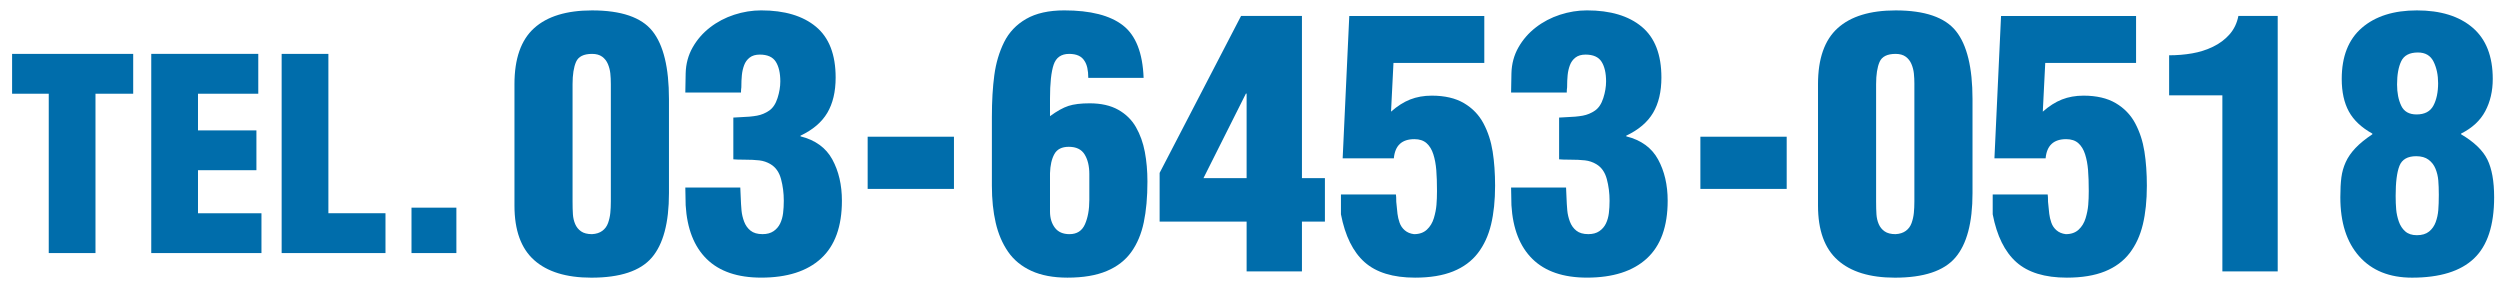
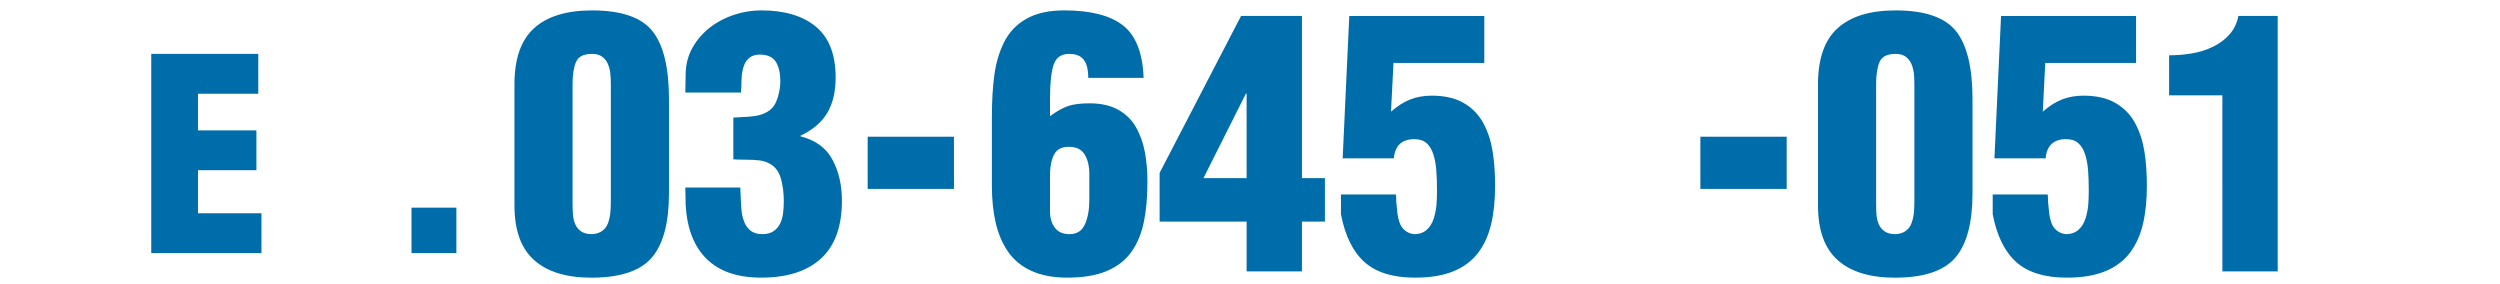
<svg xmlns="http://www.w3.org/2000/svg" id="layer1" version="1.1" viewBox="0 0 273 31">
  <defs>
    <style>
      .st0 {
        fill: #006dab;
      }
    </style>
  </defs>
-   <path class="st0" d="M1.321,5.885h13.224v4.35h-4.118v17.4h-5.104V10.235H1.321v-4.35Z" />
  <path class="st0" d="M16.517,27.635V5.885h11.687v4.35h-6.583v4.002h6.38v4.351h-6.38v4.698h6.931v4.35h-12.035Z" />
-   <path class="st0" d="M30.756,27.635V5.885h5.104v17.4h6.235v4.35h-11.339Z" />
  <path class="st0" d="M44.936,27.635v-4.959h4.901v4.959h-4.901Z" />
  <path class="st0" d="M56.179,9.191c0-2.786.715-4.825,2.147-6.117,1.431-1.292,3.54-1.938,6.327-1.938,3.192,0,5.389.754,6.593,2.261,1.203,1.508,1.805,3.984,1.805,7.43v10.26c0,3.243-.627,5.593-1.881,7.049-1.254,1.457-3.452,2.185-6.593,2.185-2.736,0-4.82-.64-6.251-1.919-1.432-1.278-2.147-3.261-2.147-5.946v-13.263ZM66.704,9.191c0-.43-.019-.822-.057-1.178-.038-.354-.127-.696-.266-1.026-.14-.328-.349-.595-.627-.798-.279-.202-.646-.304-1.102-.304-.912,0-1.495.292-1.748.874-.253.583-.38,1.394-.38,2.432v12.807c0,.558.012,1.025.038,1.405.025.381.107.735.247,1.064s.354.596.646.798c.291.203.69.304,1.197.304.456-.024.83-.146,1.121-.36.291-.215.5-.5.627-.855.126-.354.209-.722.247-1.102.038-.38.057-.798.057-1.254v-12.807Z" />
  <path class="st0" d="M80.08,12.839c.076,0,.304-.013.684-.038.785-.025,1.418-.082,1.9-.171.481-.089.925-.272,1.33-.551s.709-.734.912-1.368c.203-.633.304-1.241.304-1.824,0-.912-.165-1.627-.494-2.146-.33-.52-.912-.779-1.748-.779-.456,0-.824.107-1.102.323-.279.215-.481.493-.608.836-.127.342-.209.703-.247,1.083s-.057.823-.057,1.33c-.025.151-.038.342-.038.569h-6.08l.038-2.09c.025-1.038.279-1.981.76-2.831.481-.849,1.114-1.577,1.9-2.185.785-.608,1.666-1.07,2.641-1.388.975-.316,1.957-.475,2.945-.475,2.559,0,4.554.596,5.985,1.786,1.431,1.191,2.147,3.04,2.147,5.548,0,1.546-.304,2.831-.912,3.857-.608,1.025-1.583,1.855-2.926,2.488v.076c1.621.405,2.78,1.248,3.477,2.527s1.045,2.78,1.045,4.503c0,2.812-.76,4.915-2.28,6.308-1.52,1.394-3.699,2.09-6.536,2.09-2.584,0-4.566-.678-5.947-2.032-1.381-1.355-2.147-3.312-2.299-5.871l-.038-1.938h6.004c0,.178.012.47.038.874.025.685.057,1.229.095,1.634.038.406.133.812.285,1.217s.386.734.703.987c.316.254.753.38,1.311.38.481,0,.88-.107,1.197-.322.316-.215.557-.494.722-.836.165-.343.272-.723.323-1.141s.076-.867.076-1.349c0-.836-.102-1.628-.304-2.375-.203-.747-.583-1.285-1.14-1.615-.38-.228-.792-.367-1.235-.418-.443-.051-.995-.076-1.653-.076-.532,0-.925-.013-1.178-.038v-4.56Z" />
  <path class="st0" d="M94.748,20.629v-5.7h9.424v5.7h-9.424Z" />
-   <path class="st0" d="M118.84,8.507c0-.836-.139-1.456-.418-1.862-.304-.506-.861-.76-1.672-.76-.861,0-1.425.393-1.691,1.178-.266.786-.399,2.027-.399,3.725v1.899c.76-.557,1.431-.931,2.014-1.121.582-.189,1.354-.284,2.318-.284,1.241,0,2.28.234,3.116.702.836.47,1.482,1.103,1.938,1.9s.779,1.697.969,2.698.285,2.084.285,3.249c0,1.697-.133,3.18-.399,4.445-.266,1.268-.722,2.351-1.368,3.249-.646.9-1.539,1.591-2.679,2.071-1.14.481-2.571.722-4.294.722-1.545,0-2.856-.247-3.933-.74-1.077-.494-1.925-1.19-2.546-2.091-.621-.898-1.07-1.95-1.349-3.153s-.418-2.552-.418-4.047v-7.524c0-1.723.088-3.242.266-4.56.177-1.317.532-2.515,1.064-3.592.532-1.076,1.336-1.925,2.413-2.546,1.077-.62,2.463-.931,4.161-.931,2.862,0,4.997.545,6.403,1.634,1.406,1.09,2.16,3.002,2.261,5.738h-6.042ZM118.479,24.486c.316-.722.475-1.602.475-2.641v-2.85c0-.861-.171-1.571-.513-2.128-.342-.558-.918-.836-1.729-.836-.76,0-1.286.266-1.577.798-.292.531-.45,1.229-.475,2.09v4.18c0,.71.177,1.299.532,1.768.354.469.887.702,1.596.702.811,0,1.374-.36,1.691-1.083Z" />
+   <path class="st0" d="M118.84,8.507c0-.836-.139-1.456-.418-1.862-.304-.506-.861-.76-1.672-.76-.861,0-1.425.393-1.691,1.178-.266.786-.399,2.027-.399,3.725v1.899c.76-.557,1.431-.931,2.014-1.121.582-.189,1.354-.284,2.318-.284,1.241,0,2.28.234,3.116.702.836.47,1.482,1.103,1.938,1.9s.779,1.697.969,2.698.285,2.084.285,3.249c0,1.697-.133,3.18-.399,4.445-.266,1.268-.722,2.351-1.368,3.249-.646.9-1.539,1.591-2.679,2.071-1.14.481-2.571.722-4.294.722-1.545,0-2.856-.247-3.933-.74-1.077-.494-1.925-1.19-2.546-2.091-.621-.898-1.07-1.95-1.349-3.153s-.418-2.552-.418-4.047v-7.524c0-1.723.088-3.242.266-4.56.177-1.317.532-2.515,1.064-3.592.532-1.076,1.336-1.925,2.413-2.546,1.077-.62,2.463-.931,4.161-.931,2.862,0,4.997.545,6.403,1.634,1.406,1.09,2.16,3.002,2.261,5.738h-6.042ZM118.479,24.486c.316-.722.475-1.602.475-2.641v-2.85c0-.861-.171-1.571-.513-2.128-.342-.558-.918-.836-1.729-.836-.76,0-1.286.266-1.577.798-.292.531-.45,1.229-.475,2.09v4.18c0,.71.177,1.299.532,1.768.354.469.887.702,1.596.702.811,0,1.374-.36,1.691-1.083" />
  <path class="st0" d="M126.63,18.881l8.892-17.138h6.65v17.708h2.508v4.75h-2.508v5.434h-6.042v-5.434h-9.5v-5.32ZM136.13,19.452v-9.234h-.076l-4.636,9.234h4.712Z" />
  <path class="st0" d="M146.619,17.286l.722-15.542h14.744v5.13h-9.918l-.267,5.319c.685-.607,1.381-1.051,2.091-1.33.709-.278,1.494-.418,2.355-.418,1.419,0,2.59.273,3.516.817.924.545,1.634,1.279,2.128,2.204.493.925.829,1.951,1.007,3.078.177,1.127.266,2.375.266,3.743,0,1.596-.146,3.002-.437,4.218-.292,1.216-.773,2.261-1.444,3.135-.672.874-1.571,1.539-2.698,1.995s-2.515.684-4.161.684c-2.406,0-4.243-.563-5.51-1.69s-2.127-2.869-2.583-5.226v-2.166h6.003c.025.128.038.394.038.799.051.558.095.994.133,1.311.038.317.114.64.229.969.114.33.304.608.569.836.267.229.602.368,1.008.418.582,0,1.051-.164,1.405-.493s.608-.747.761-1.255c.151-.506.247-.987.284-1.443.038-.456.058-.963.058-1.521,0-.886-.025-1.646-.076-2.279-.051-.634-.158-1.21-.323-1.729-.165-.519-.412-.925-.741-1.216s-.772-.438-1.329-.438c-1.368,0-2.116.697-2.242,2.091h-5.586Z" />
-   <path class="st0" d="M170.254,12.839c.076,0,.304-.013.684-.038.785-.025,1.419-.082,1.9-.171.48-.089.925-.272,1.33-.551s.709-.734.912-1.368c.202-.633.304-1.241.304-1.824,0-.912-.165-1.627-.494-2.146s-.912-.779-1.748-.779c-.456,0-.823.107-1.102.323-.279.215-.481.493-.608.836-.127.342-.209.703-.247,1.083s-.057.823-.057,1.33c-.025.151-.038.342-.038.569h-6.08l.038-2.09c.025-1.038.278-1.981.76-2.831.481-.849,1.114-1.577,1.9-2.185.785-.608,1.665-1.07,2.641-1.388.976-.316,1.957-.475,2.945-.475,2.559,0,4.554.596,5.985,1.786,1.431,1.191,2.146,3.04,2.146,5.548,0,1.546-.304,2.831-.912,3.857-.607,1.025-1.583,1.855-2.926,2.488v.076c1.621.405,2.78,1.248,3.477,2.527.697,1.279,1.045,2.78,1.045,4.503,0,2.812-.76,4.915-2.279,6.308-1.521,1.394-3.699,2.09-6.536,2.09-2.584,0-4.566-.678-5.947-2.032-1.381-1.355-2.146-3.312-2.299-5.871l-.038-1.938h6.004c0,.178.013.47.038.874.025.685.057,1.229.095,1.634.038.406.134.812.285,1.217.152.405.386.734.703.987.316.254.754.38,1.312.38.48,0,.88-.107,1.196-.322s.558-.494.723-.836c.164-.343.271-.723.322-1.141s.076-.867.076-1.349c0-.836-.102-1.628-.304-2.375-.203-.747-.583-1.285-1.14-1.615-.381-.228-.793-.367-1.235-.418-.443-.051-.995-.076-1.653-.076-.532,0-.925-.013-1.178-.038v-4.56Z" />
  <path class="st0" d="M185.682,20.629v-5.7h9.425v5.7h-9.425Z" />
  <path class="st0" d="M198.526,9.191c0-2.786.716-4.825,2.147-6.117,1.431-1.292,3.54-1.938,6.327-1.938,3.191,0,5.389.754,6.593,2.261,1.203,1.508,1.805,3.984,1.805,7.43v10.26c0,3.243-.627,5.593-1.881,7.049-1.254,1.457-3.452,2.185-6.593,2.185-2.736,0-4.82-.64-6.251-1.919-1.432-1.278-2.147-3.261-2.147-5.946v-13.263ZM209.052,9.191c0-.43-.02-.822-.057-1.178-.038-.354-.128-.696-.267-1.026-.14-.328-.349-.595-.627-.798-.279-.202-.646-.304-1.102-.304-.912,0-1.495.292-1.748.874-.254.583-.38,1.394-.38,2.432v12.807c0,.558.012,1.025.038,1.405.024.381.107.735.246,1.064.14.329.354.596.646.798.291.203.689.304,1.197.304.456-.024.829-.146,1.121-.36.29-.215.5-.5.627-.855.126-.354.209-.722.247-1.102.037-.38.057-.798.057-1.254v-12.807Z" />
  <path class="st0" d="M217.792,17.286l.722-15.542h14.744v5.13h-9.918l-.267,5.319c.685-.607,1.381-1.051,2.091-1.33.709-.278,1.494-.418,2.355-.418,1.419,0,2.59.273,3.516.817.924.545,1.634,1.279,2.128,2.204.493.925.829,1.951,1.007,3.078.177,1.127.266,2.375.266,3.743,0,1.596-.146,3.002-.437,4.218-.292,1.216-.773,2.261-1.444,3.135-.672.874-1.571,1.539-2.698,1.995s-2.515.684-4.161.684c-2.406,0-4.243-.563-5.51-1.69s-2.128-2.869-2.584-5.226v-2.166h6.004c.025.128.038.394.038.799.051.558.095.994.133,1.311.038.317.114.64.229.969.114.33.304.608.569.836.267.229.602.368,1.008.418.582,0,1.051-.164,1.405-.493s.608-.747.761-1.255c.151-.506.247-.987.284-1.443.038-.456.058-.963.058-1.521,0-.886-.025-1.646-.076-2.279-.051-.634-.158-1.21-.323-1.729-.165-.519-.412-.925-.741-1.216s-.772-.438-1.329-.438c-1.368,0-2.116.697-2.242,2.091h-5.586Z" />
  <path class="st0" d="M242.682,10.408h-5.814v-4.37c.861,0,1.697-.069,2.509-.209.811-.14,1.57-.38,2.279-.723.709-.342,1.312-.791,1.806-1.349.494-.557.816-1.229.969-2.014h4.294v27.892h-6.042V10.408Z" />
-   <path class="st0" d="M259.06,14.587c-1.191-.658-2.046-1.463-2.564-2.413-.52-.95-.779-2.134-.779-3.553,0-2.457.734-4.319,2.204-5.586,1.469-1.267,3.471-1.9,6.004-1.9,2.584,0,4.61.627,6.08,1.881,1.469,1.254,2.204,3.123,2.204,5.605,0,1.317-.272,2.488-.817,3.515s-1.425,1.843-2.641,2.451v.076c1.418.836,2.375,1.754,2.869,2.755.493,1.001.74,2.375.74,4.123,0,3.065-.734,5.295-2.204,6.688-1.469,1.394-3.724,2.09-6.764,2.09-2.457,0-4.376-.772-5.757-2.317s-2.071-3.698-2.071-6.46c0-.861.038-1.583.114-2.166s.233-1.141.475-1.672c.241-.532.596-1.045,1.064-1.539s1.083-.994,1.843-1.501v-.076ZM265.254,25.285c.329-.267.569-.608.722-1.026s.247-.855.285-1.312c.038-.455.057-1.013.057-1.672,0-.607-.019-1.133-.057-1.576s-.14-.868-.304-1.273c-.165-.405-.418-.734-.761-.988-.342-.253-.792-.38-1.349-.38-.938,0-1.546.349-1.824,1.045-.279.697-.418,1.793-.418,3.287,0,.558.02,1.052.058,1.482.037.431.133.868.284,1.311.152.443.387.805.703,1.083.316.279.741.418,1.273.418.557,0,1-.133,1.33-.398ZM262.214,11.547c.304.634.86.95,1.672.95.887,0,1.501-.323,1.843-.97.342-.646.513-1.463.513-2.45,0-.887-.165-1.666-.493-2.337-.33-.672-.9-1.008-1.71-1.008-.912,0-1.521.317-1.824.95-.304.634-.456,1.482-.456,2.546,0,.912.152,1.686.456,2.318Z" />
</svg>